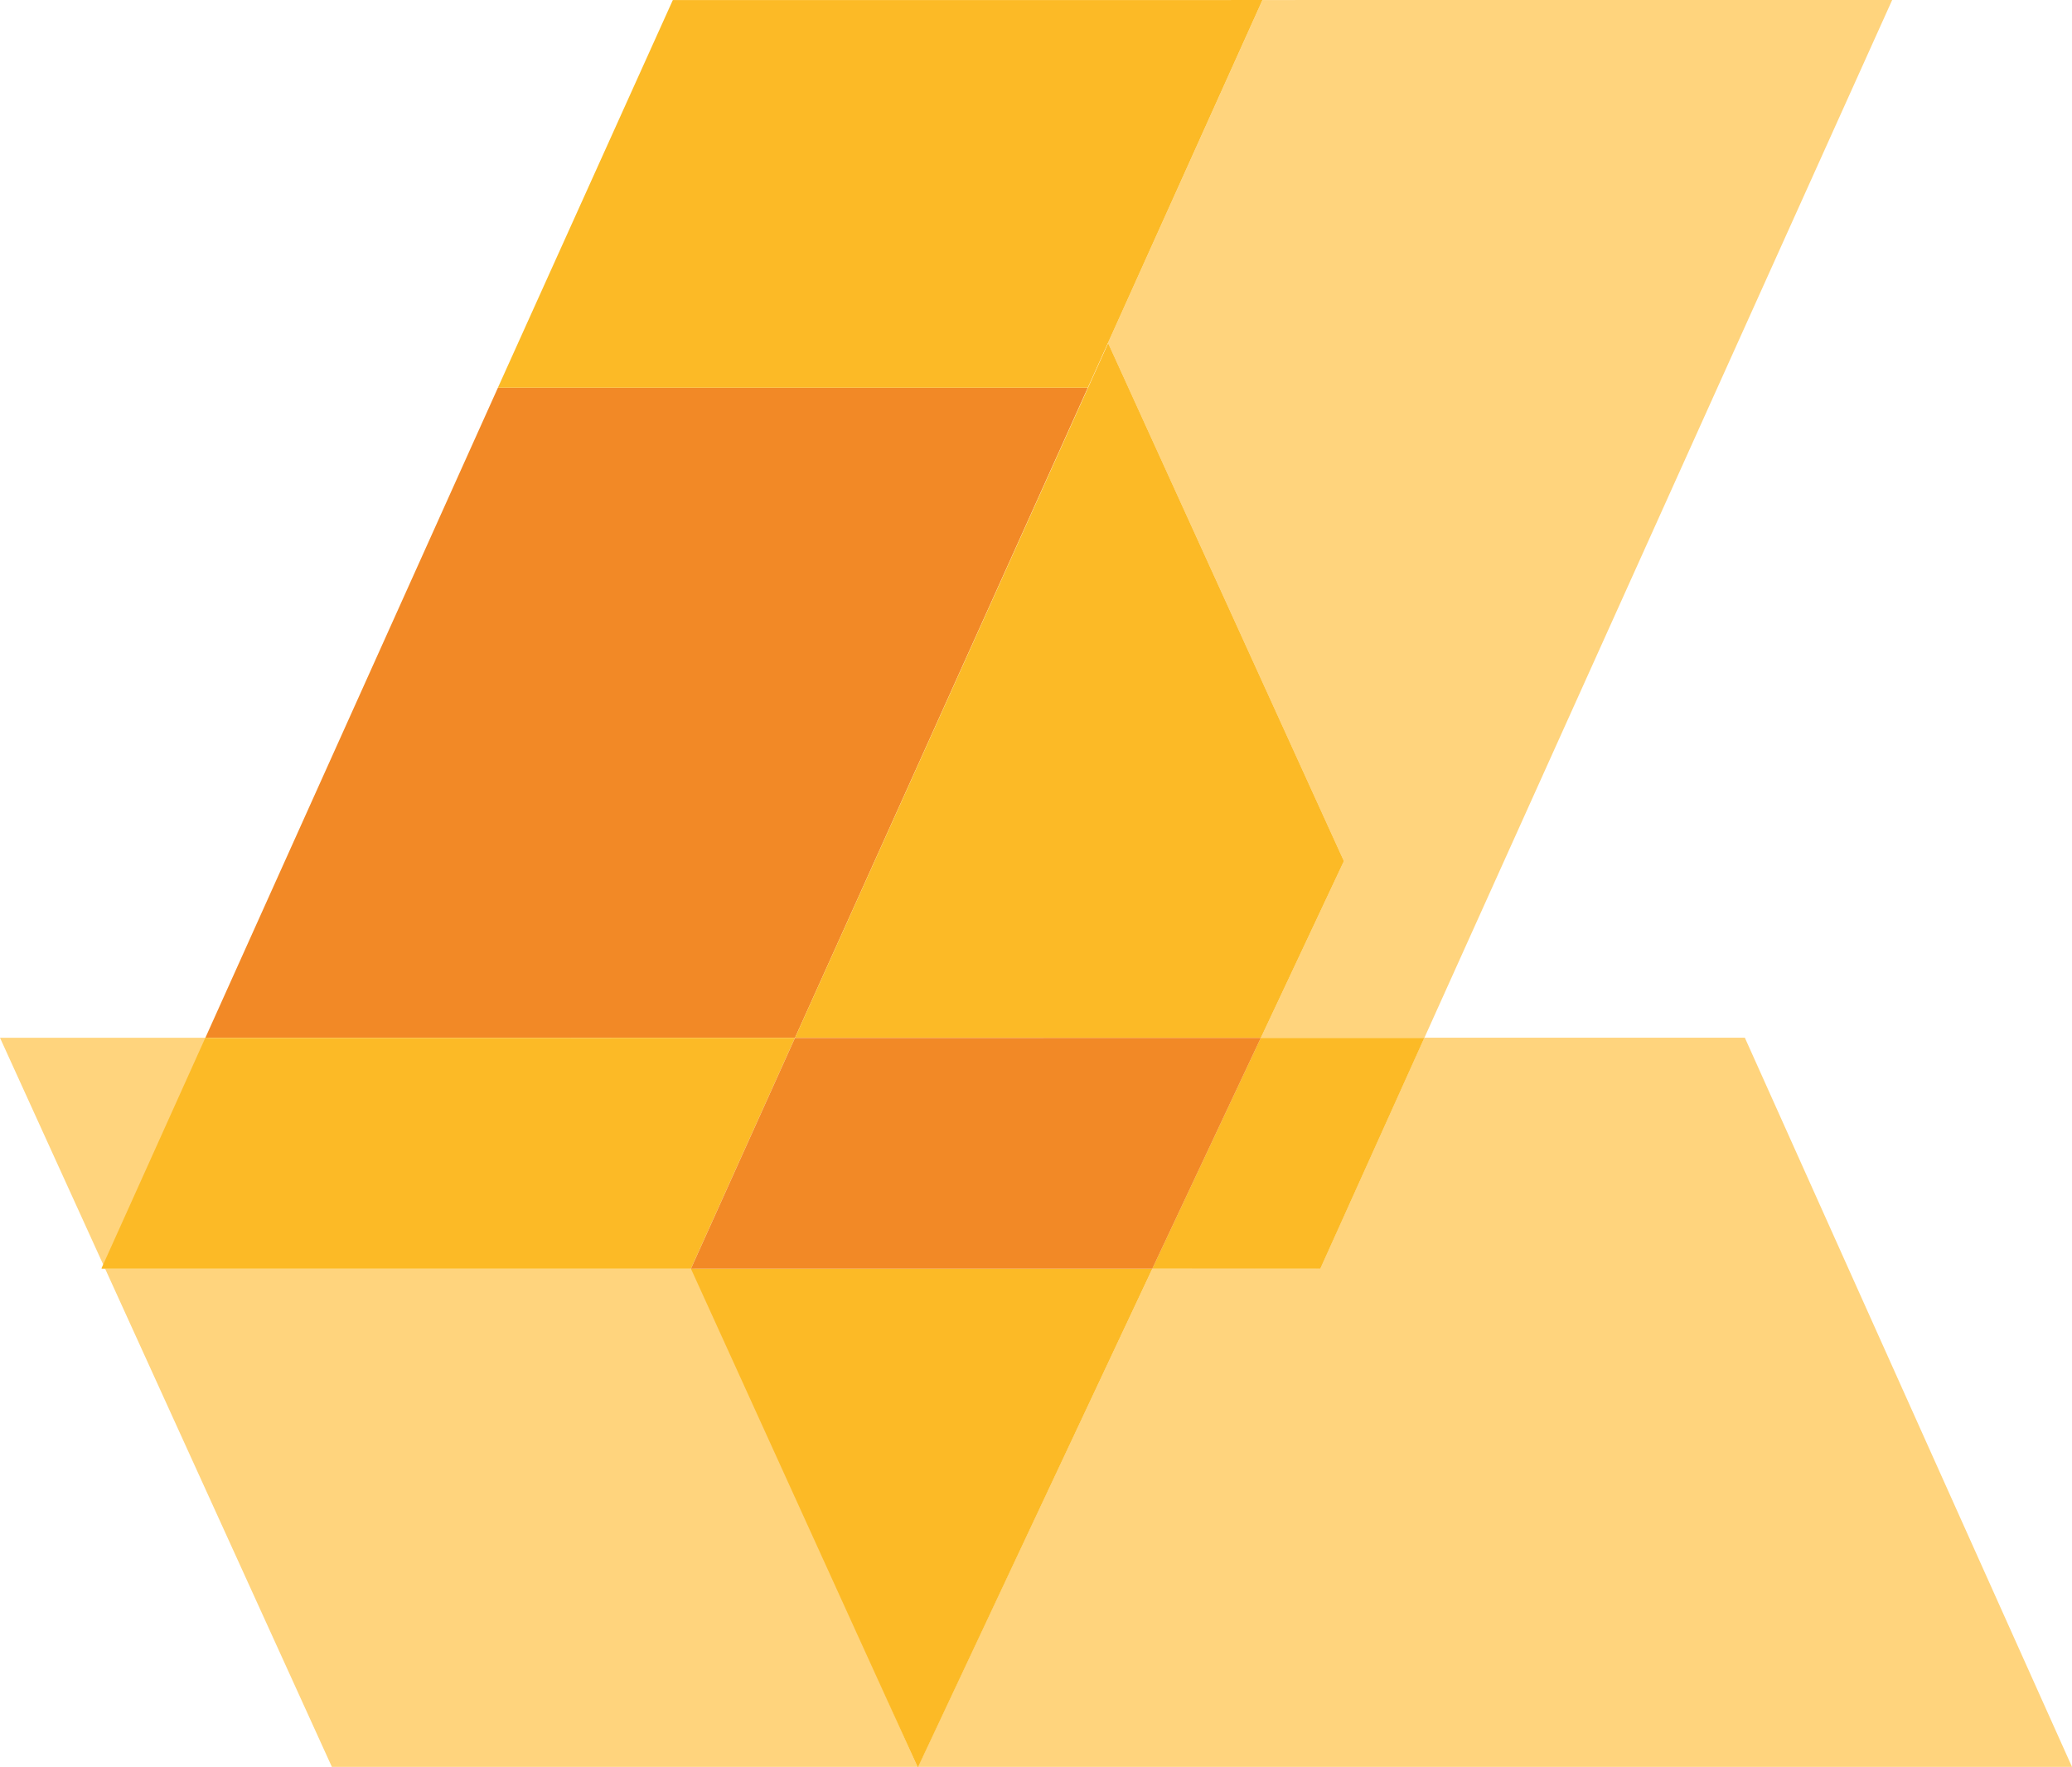
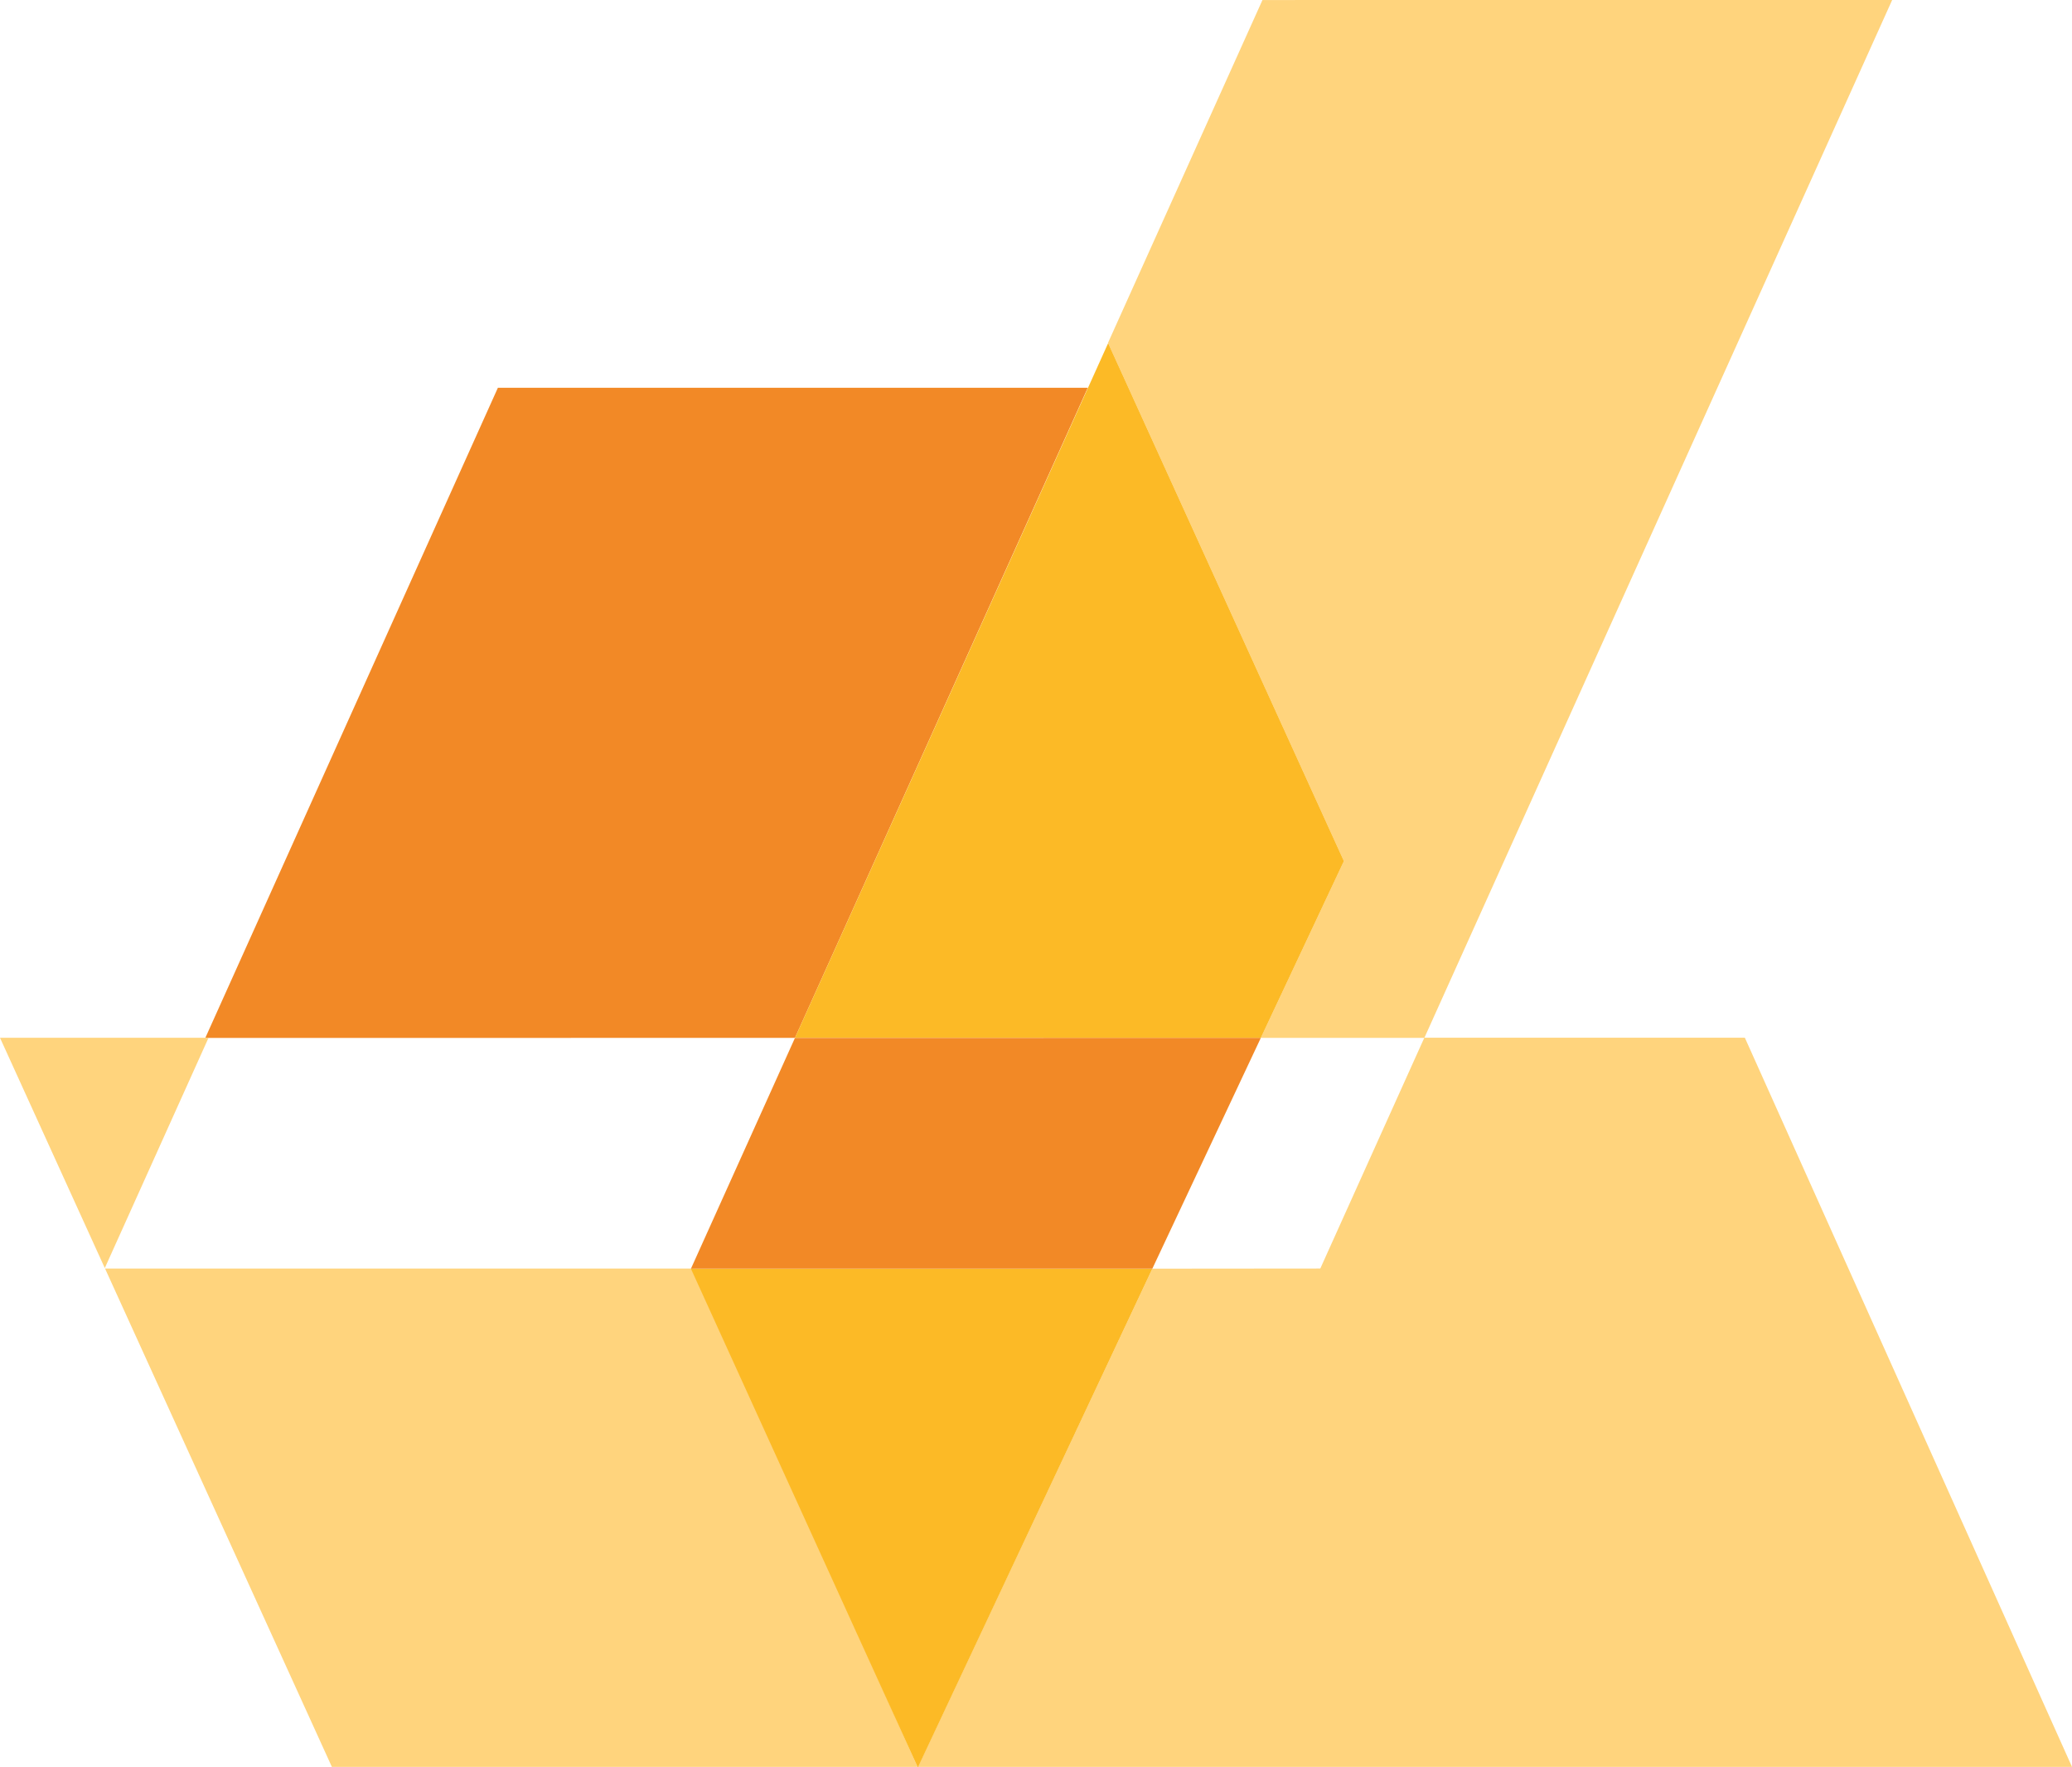
<svg xmlns="http://www.w3.org/2000/svg" viewBox="0 0 687.52 586.32">
  <g transform="translate(687.52) rotate(90)" opacity=".85">
    <path transform="translate(128.66 326.57)" d="m0 0v195.74l215.74 97.088-0.011-195.66z" fill="#f07400" />
    <path transform="translate(0 59.671)" d="M113.774,260.2l171.954-78.272,58.658,27.571,0-54.27L0,0,.01,208.945Z" fill="#fc6" />
    <path transform="translate(344.33)" d="M241.944,0,0,108.553.005,214.906l76.582,34.519.049,55.738,165.308,77.758M76.587,652.668,241.944,577.4V383.079L76.6,457.186l-.008,195.481M.027,687.518l76.4-34.774L.024,618.324l0,69.194" fill="#fc6" />
-     <path transform="translate(344.38 214.9)" d="M76.585,90.267V34.519L0,0,0,54.271l76.582,36m-.164,348.66.164-.075V243.368L.009,208.849l.01,195.659,76.4,34.419" fill="#fcae00" />
    <path transform="translate(113.86 241.59)" d="M230.53,182.149l-.006-154.578L171.866,0,0,78.232,230.53,182.149" fill="#fcae00" />
-     <path transform="translate(420.97 305.16)" d="M.007,153.1,165.356,77.882v-.158L0,0V153.1l.007,0" fill="#fcae00" />
+     <path transform="translate(420.97 305.16)" d="M.007,153.1,165.356,77.882v-.158L0,0l.007,0" fill="#fcae00" />
    <path transform="translate(344.39 269.16)" d="M76.582,189.1V36L0,0,.006,154.578,76.589,189.1" fill="#f07400" />
-     <path transform="translate(.009 268.62)" d="M128.649,253.7V57.956L0,0,.01,195.646,128.649,253.7" fill="#fcae00" />
  </g>
</svg>